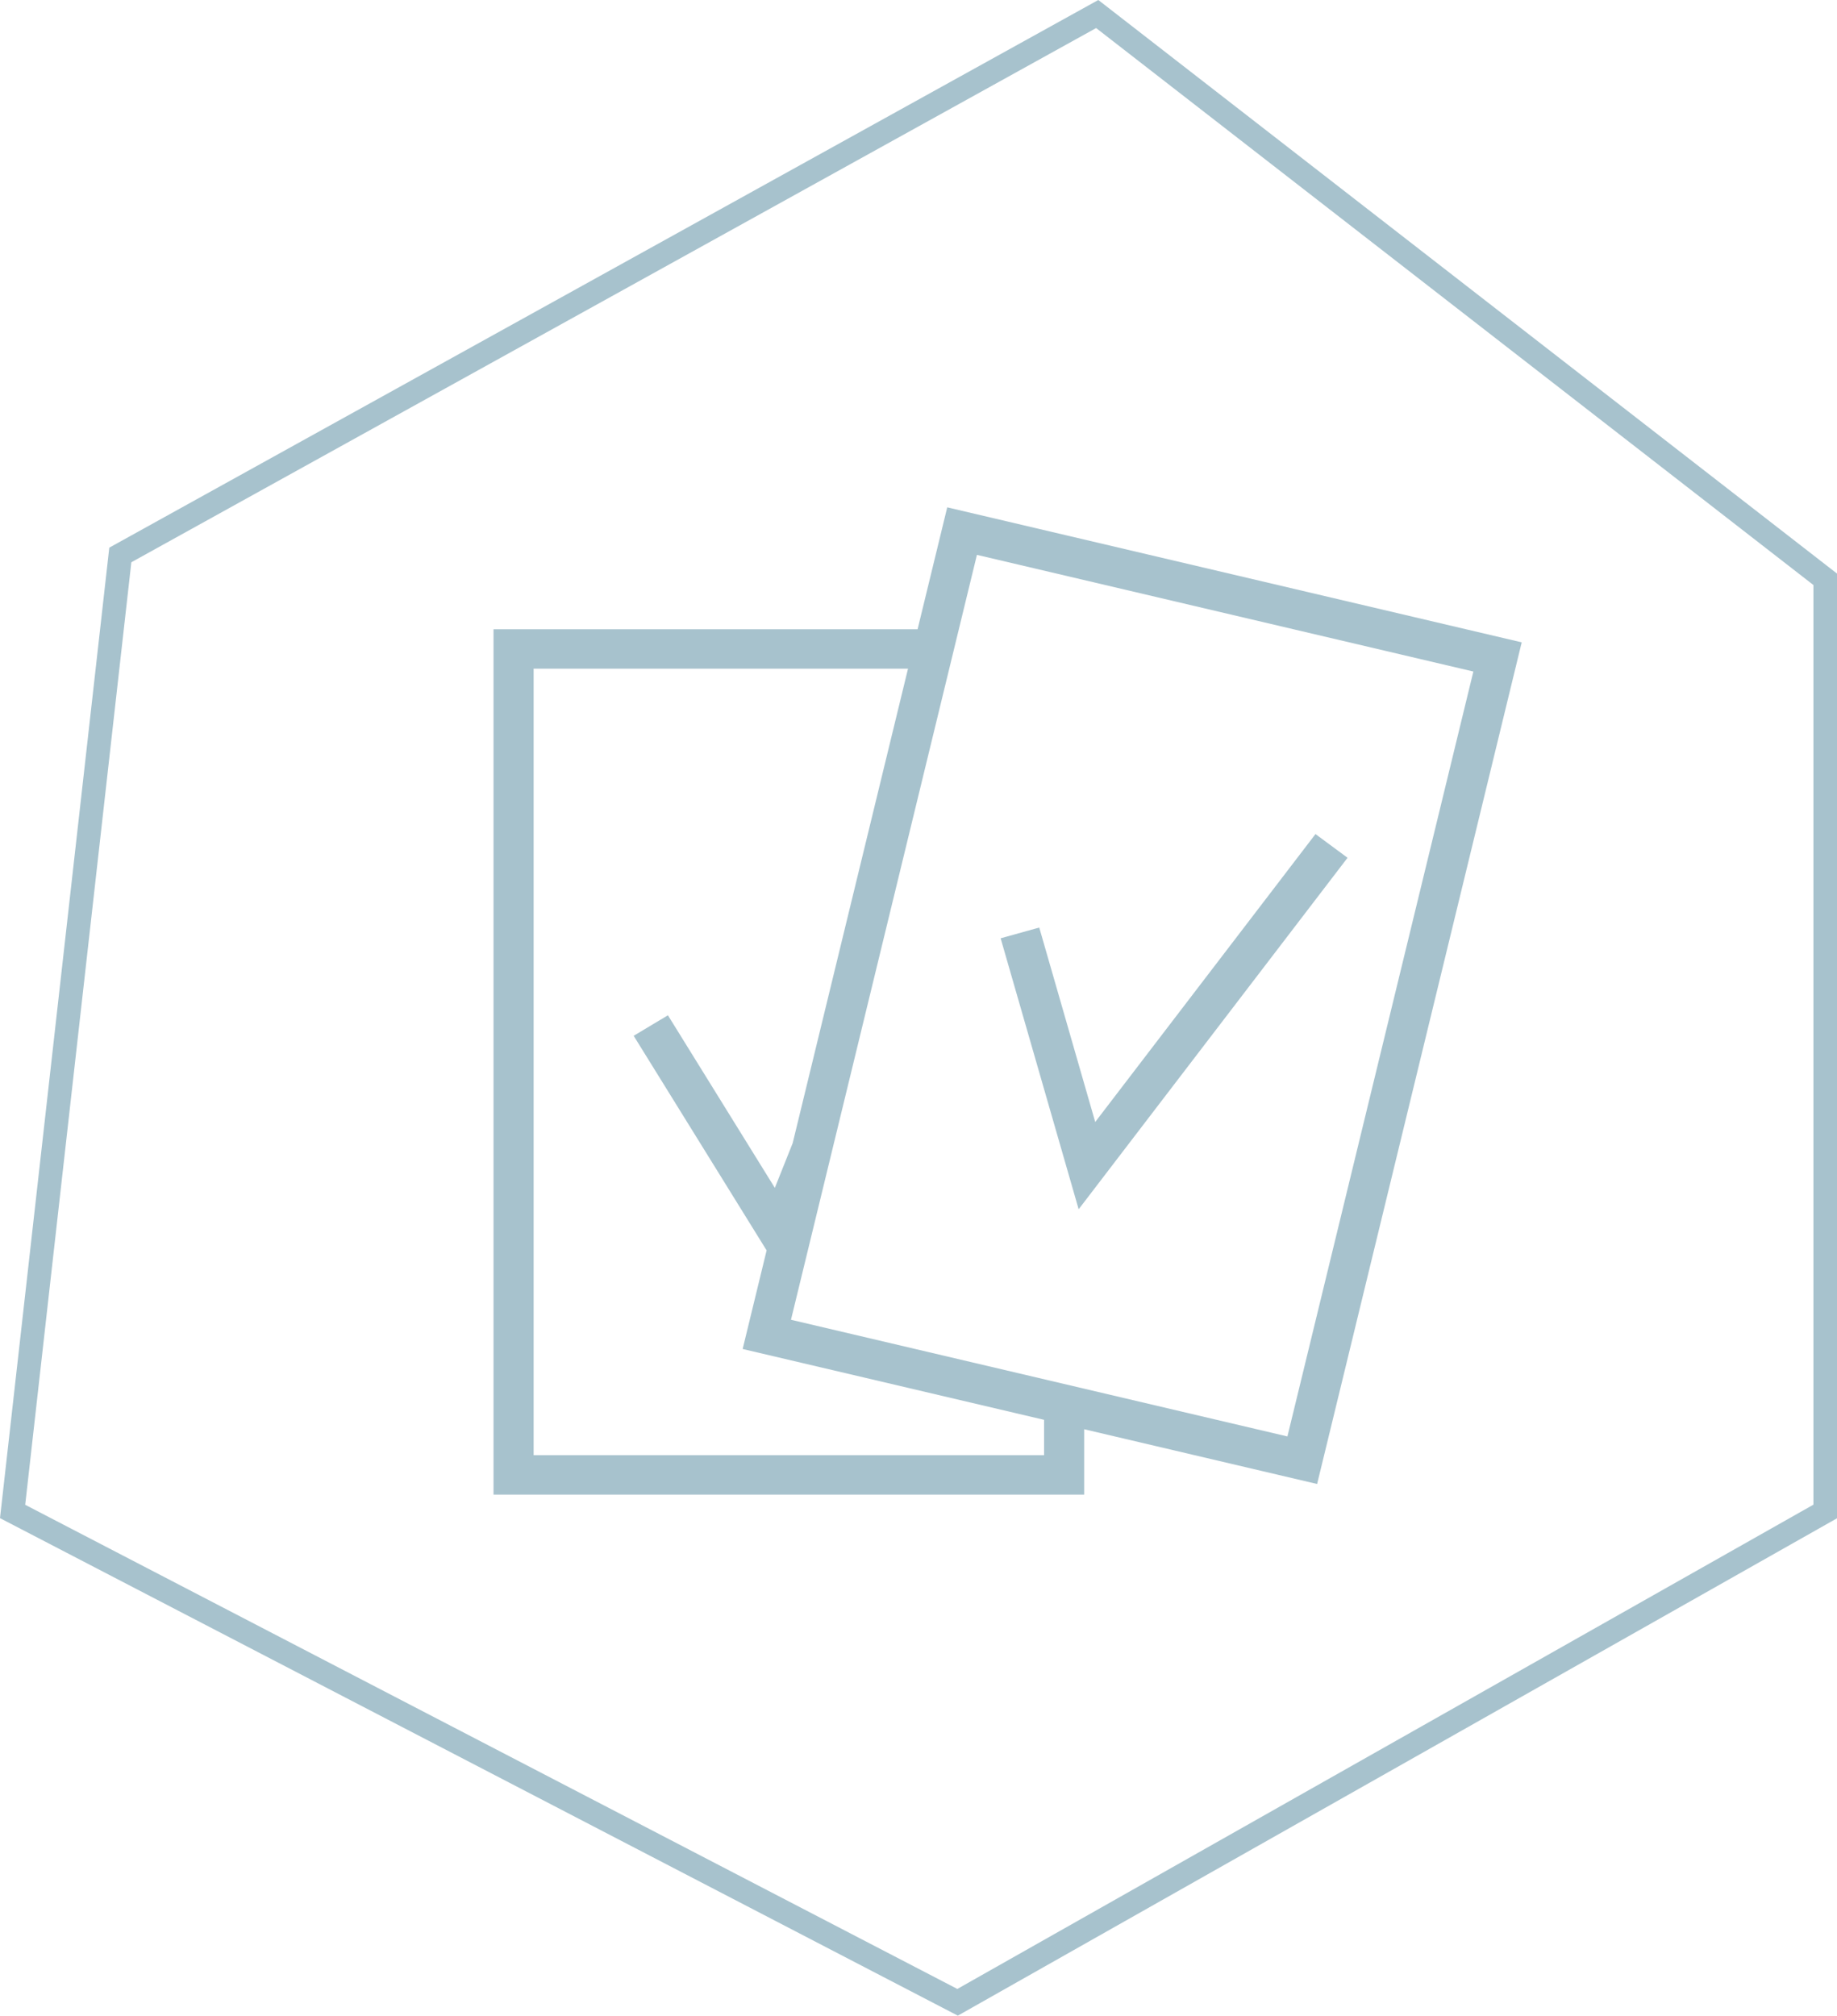
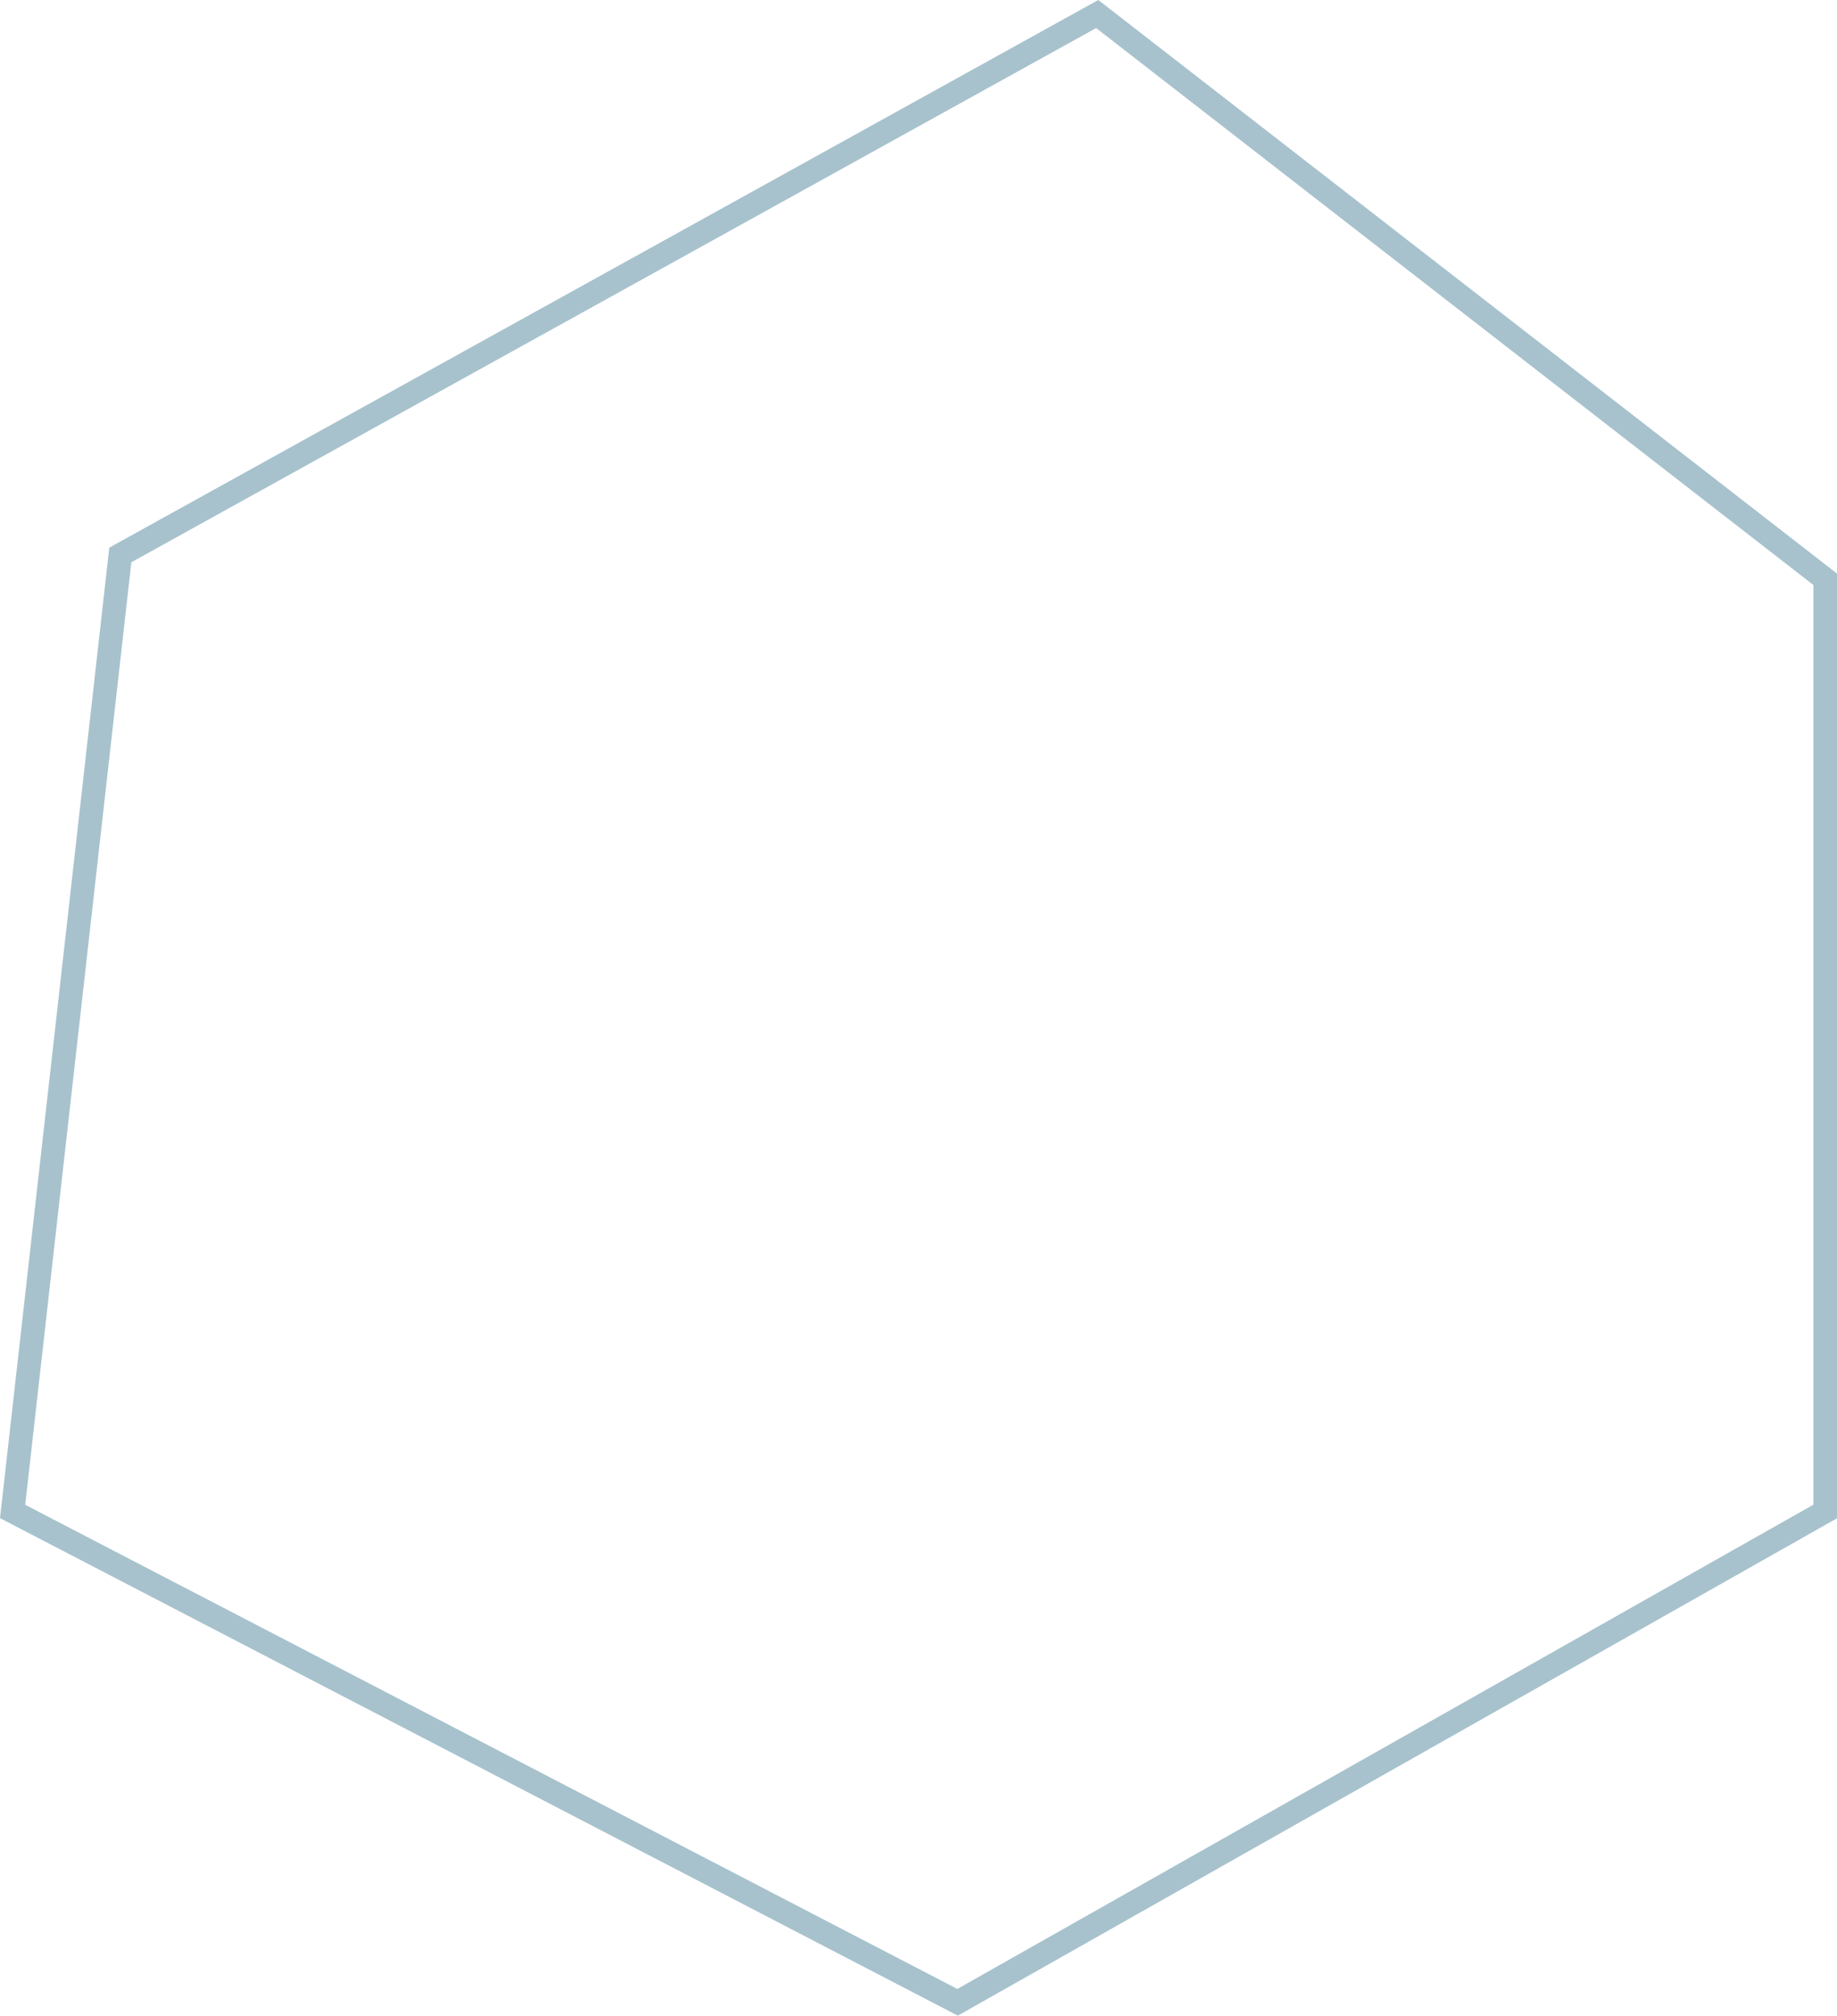
<svg xmlns="http://www.w3.org/2000/svg" width="178.666" height="195.999" viewBox="0 0 134 147">
  <g fill="#a7c2cd" id="Laag_1">
    <path d="M80.116 0 8.359 39.725l-.387.214L0 110.717l69.454 36.067.415.216 64.132-36.273V41.831L80.116 0Zm52.165 109.733-62.448 35.319-67.994-35.309 7.742-68.738L79.957 2.046l52.324 40.62v67.067ZM96.077 108.226z" />
-     <path d="m69.096 37-2.162 8.891H36V109h43.086v-4.766l16.991 3.992 14.924-61.38L69.096 37Zm7.064 69.123H38.926V48.767h27.309l-8.413 34.6-1.301 3.263-7.799-12.586-2.499 1.496 9.698 15.65-1.748 7.191 21.988 5.166v2.577Zm-18.462-9.872 13.564-55.785 36.213 8.508-13.564 55.785-36.213-8.509Z" />
-     <path d="M95.958 60.828 79.891 81.826l-4.083-14.181-2.816.784 5.691 19.761 19.614-25.633-2.339-1.729z" />
  </g>
</svg>